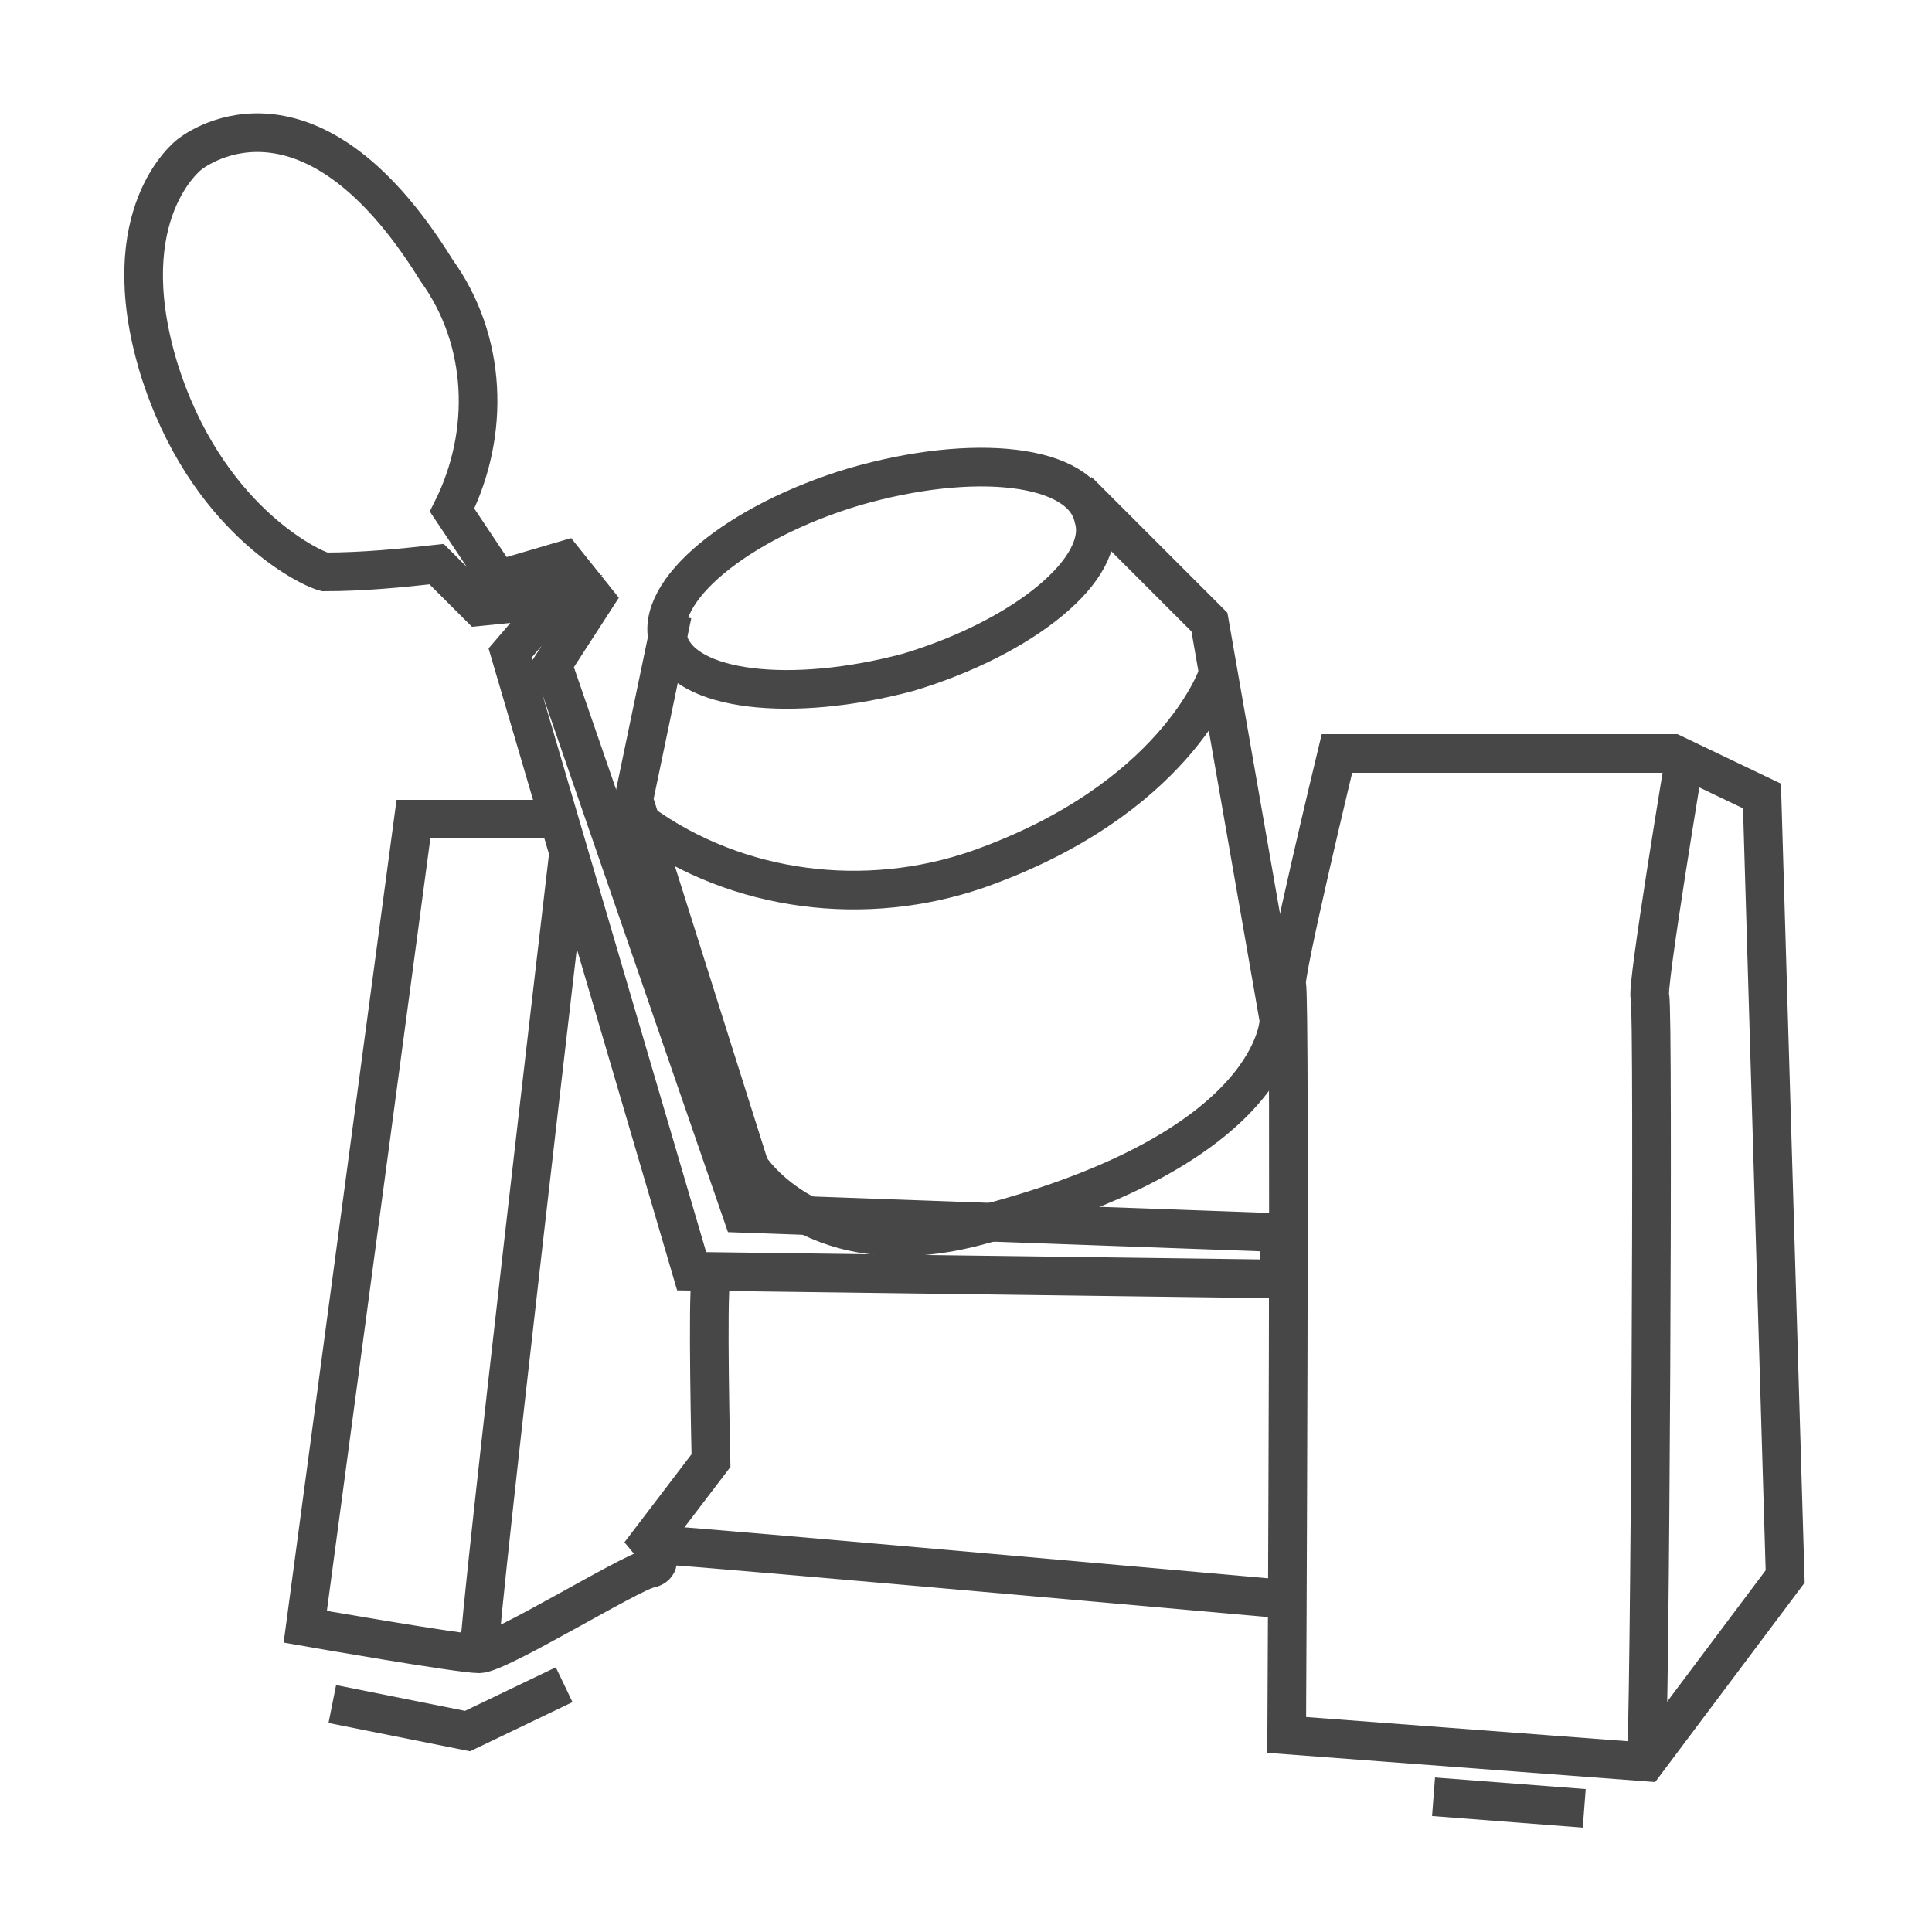
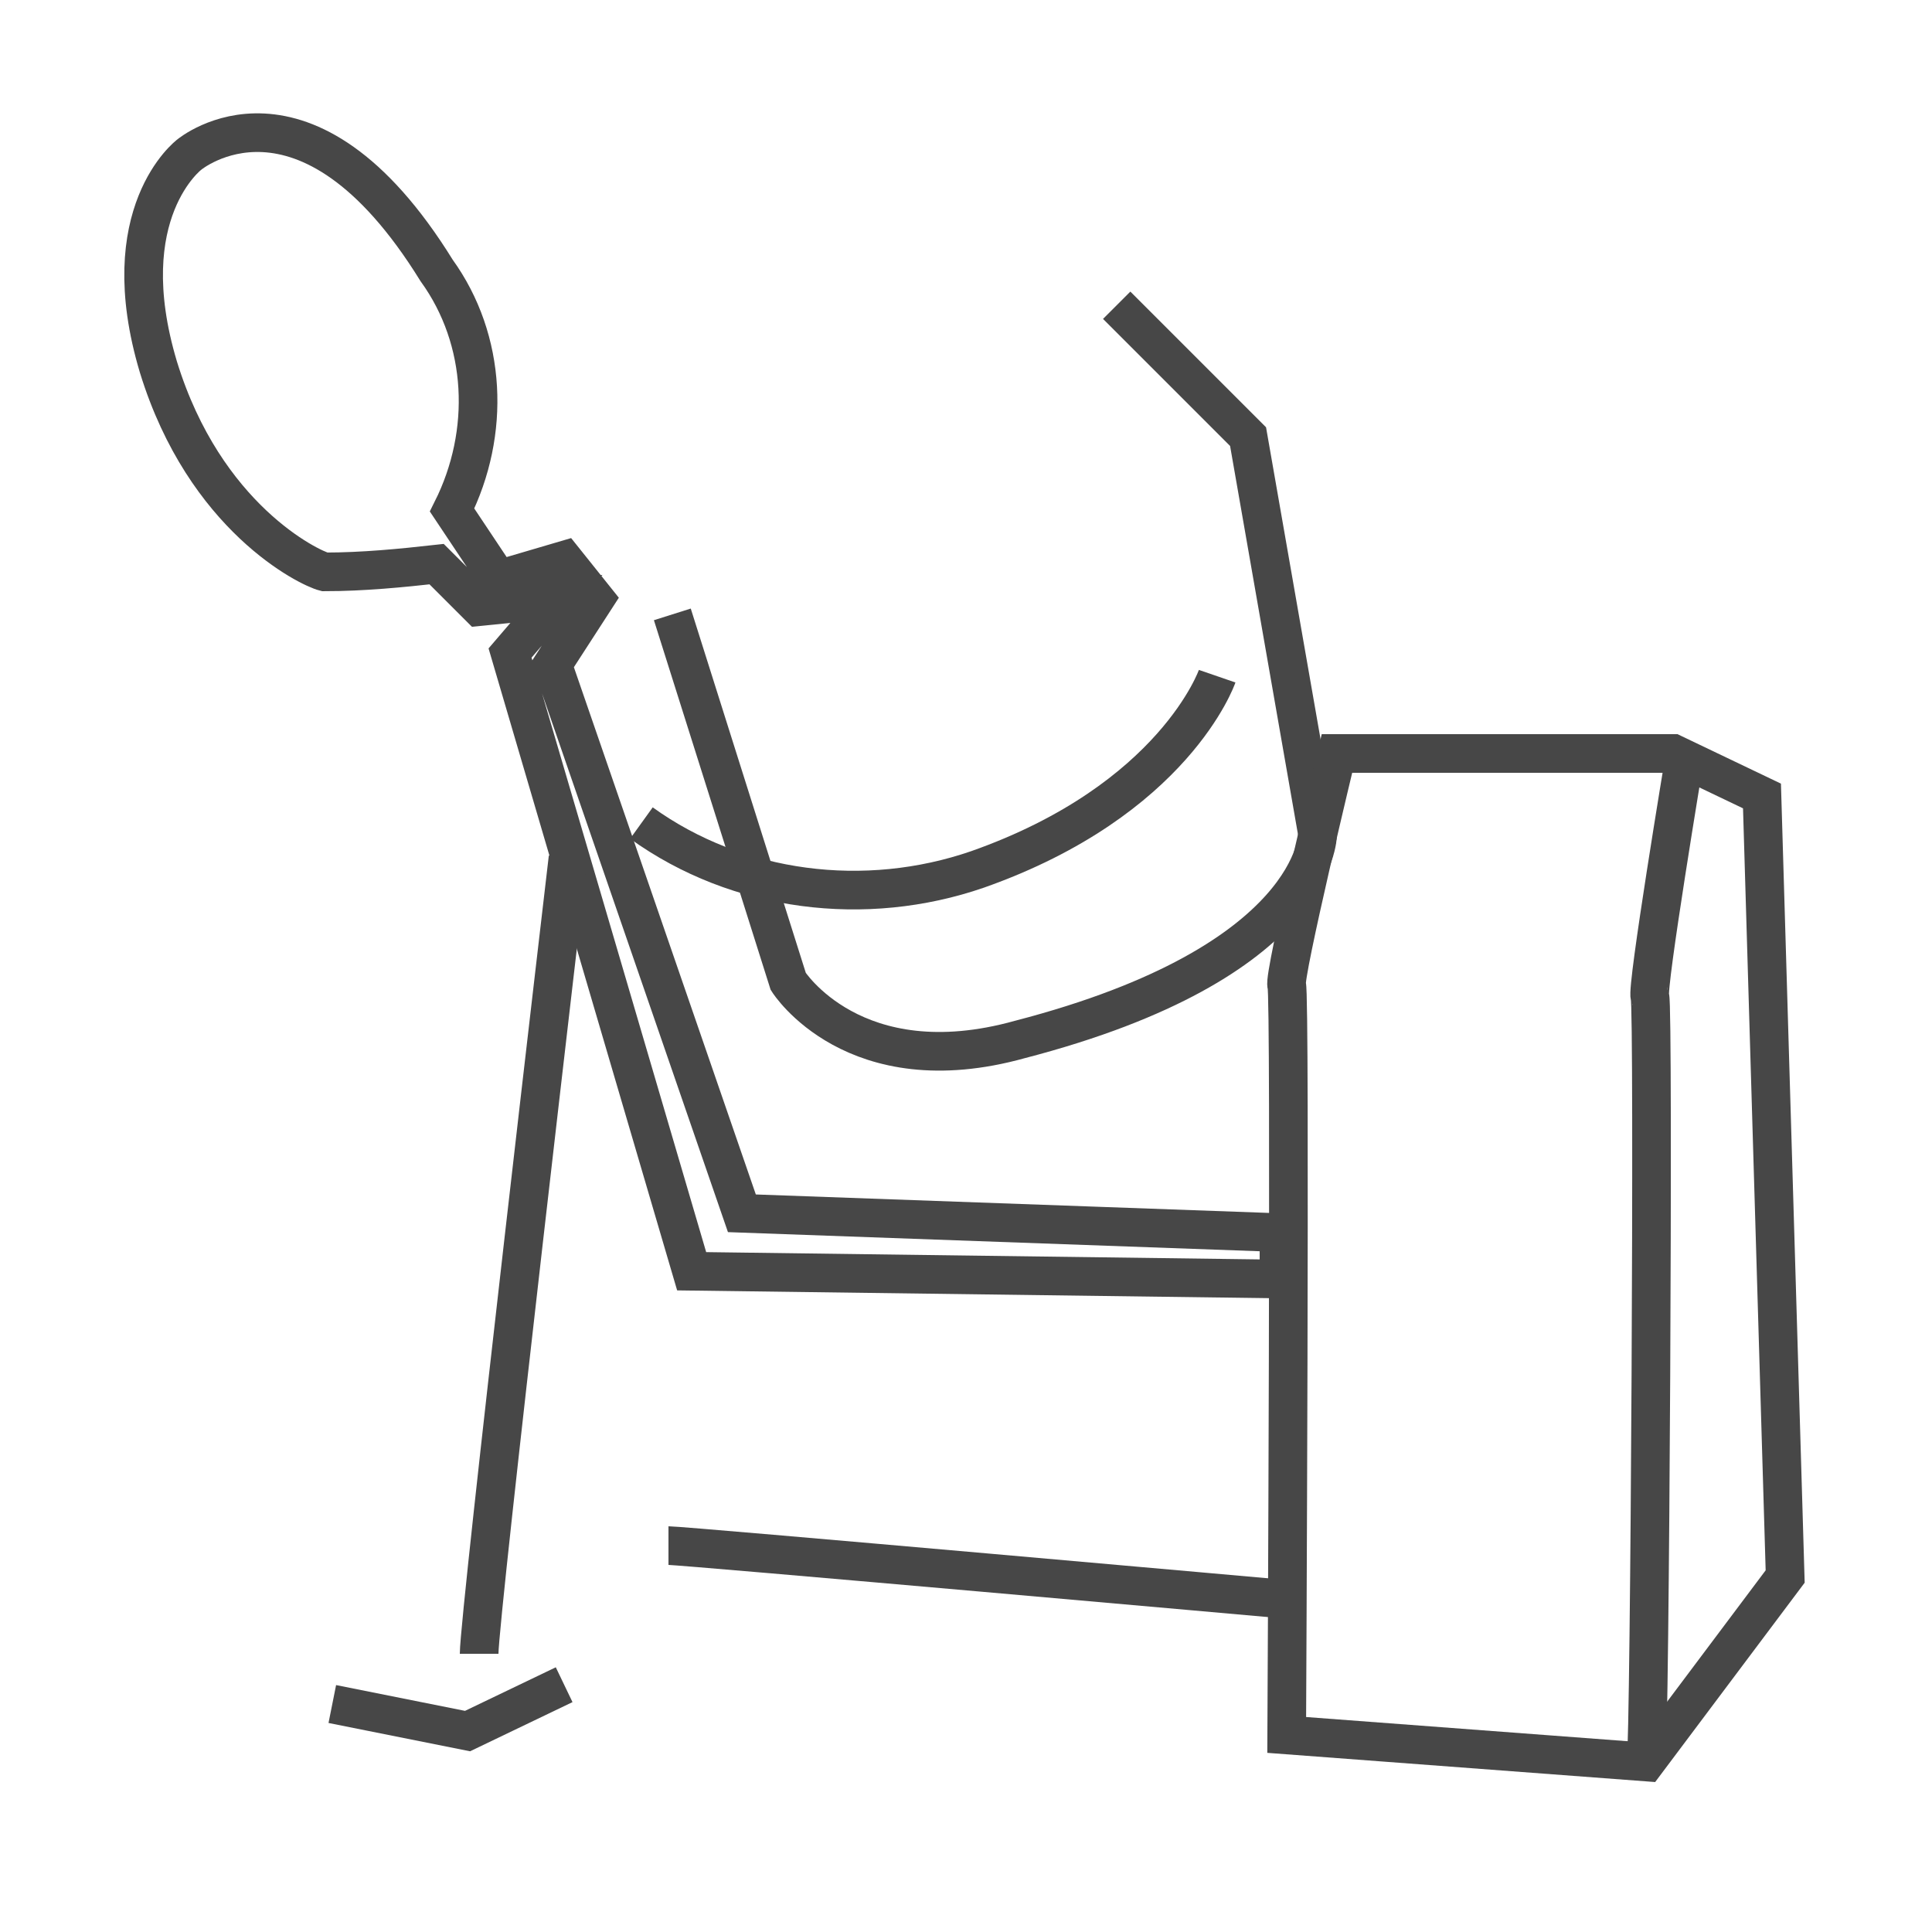
<svg xmlns="http://www.w3.org/2000/svg" version="1.1" id="Capa_1" x="0px" y="0px" viewBox="0 0 50 50" style="enable-background:new 0 0 50 50;" xml:space="preserve">
  <style type="text/css"> .st0{fill:none;stroke:#474747;stroke-miterlimit:10;} </style>
  <g id="Grupo_19_00000028284789361176604690000008987702810892048045_">
-     <path id="Trazado_76_00000158029227624735039160000017278018912331638698_" class="st0" d="M17.3,16.6c-0.4-1.3,1.8-3.1,4.8-4 c3.1-0.9,5.9-0.6,6.2,0.8c0.4,1.3-1.8,3.1-4.8,4C20.5,18.2,17.7,17.9,17.3,16.6" />
-     <path id="Trazado_77_00000068656878108231754120000011413495391360806331_" class="st0" d="M17.4,15.9l-1,4.8l3,9.5 c0,0,1.7,2.7,6,1.5c7.7-2,7.7-5.3,7.7-5.3l-1.8-10.3l-3.4-3.4" />
+     <path id="Trazado_77_00000068656878108231754120000011413495391360806331_" class="st0" d="M17.4,15.9l3,9.5 c0,0,1.7,2.7,6,1.5c7.7-2,7.7-5.3,7.7-5.3l-1.8-10.3l-3.4-3.4" />
    <path id="Trazado_78_00000085966576739951086230000012300607663452168593_" class="st0" d="M16.6,21.3c2.5,1.8,5.8,2.2,8.7,1.2 c5.1-1.8,6.2-5,6.2-5" />
    <path id="Trazado_79_00000098920986830844873570000005182222202576611993_" class="st0" d="M33.1,33.1v-1.2l-13.9-0.5l-4.9-14.2 l1.1-1.7l-0.8-1L12.9,15l-1.2-1.8c1-2,0.9-4.4-0.4-6.2C7.9,1.5,4.9,4,4.9,4s-2,1.5-0.8,5.5c1.2,3.9,3.9,5.2,4.3,5.3 c1,0,2-0.1,2.9-0.2l1.1,1.1l2-0.2l-1.2,1.4l4.7,16L33.1,33.1z" />
-     <path id="Trazado_80_00000080185766402065685580000008412171209144487583_" class="st0" d="M18.4,33.1c-0.1,0.4,0,4.7,0,4.7 l-1.6,2.1c0,0,0.5,0.6,0,0.7s-3.9,2.2-4.4,2.2s-4.5-0.7-4.5-0.7l2.8-20.9h3.7" />
    <path id="Trazado_81_00000090265430647475768660000000223150438229274017_" class="st0" d="M46.2,40.8l-3.6,4.8l-9.3-0.7 c0,0,0.1-19.2,0-19.4s1.3-6,1.3-6h8.7l2.3,1.1L46.2,40.8z" />
    <path id="Trazado_82_00000060001355919253218820000003534543318501502616_" class="st0" d="M42.6,45.6c0.1-0.5,0.2-19.6,0.1-19.8 c-0.1-0.2,0.9-6.2,0.9-6.2" />
    <path id="Trazado_83_00000057829456720542720520000009961266636988719750_" class="st0" d="M12.4,42.8c0-1,2.3-20.6,2.3-20.6" />
    <path id="Trazado_84_00000182516205560798455430000003406844175552305799_" class="st0" d="M8.6,44.1l3.5,0.7l2.5-1.2" />
-     <line id="Línea_46_00000139984815490007494050000007276056842206579101_" class="st0" x1="37.1" y1="46.5" x2="41" y2="46.8" />
    <path id="Trazado_85_00000080197062968231326450000007303383769536830113_" class="st0" d="M17.3,40c0.4,0,16.1,1.4,16.1,1.4" />
  </g>
</svg>